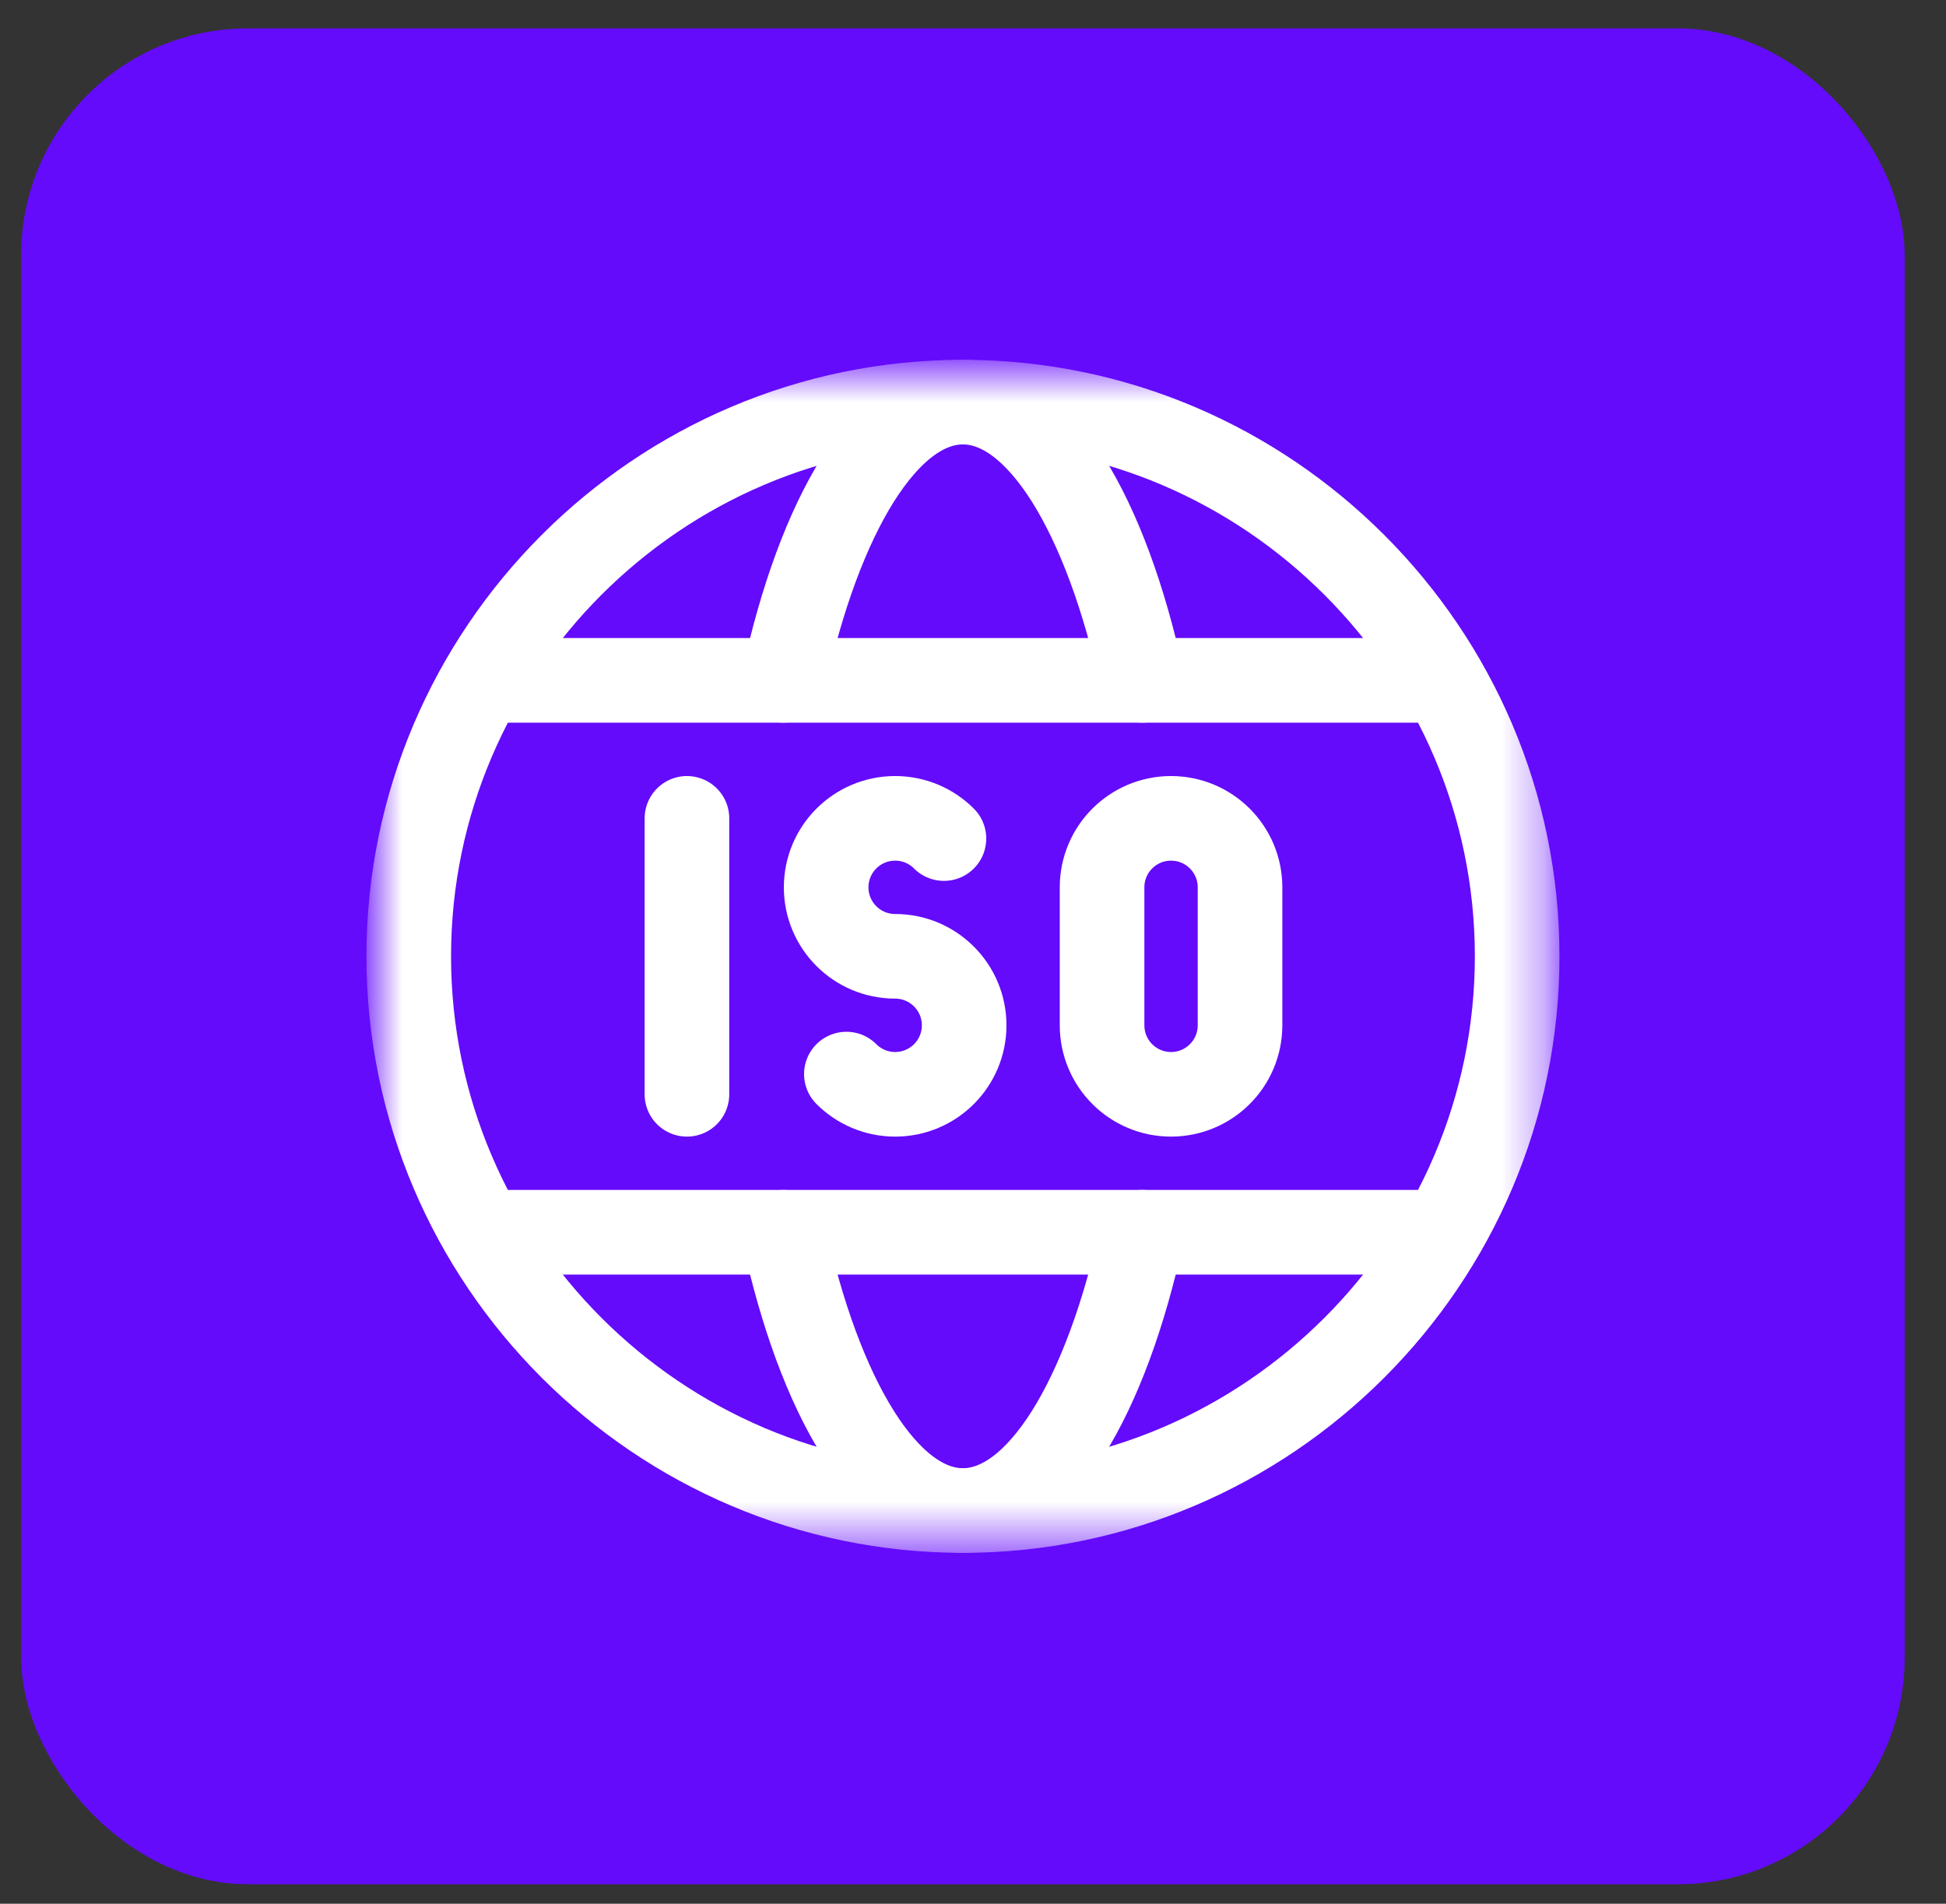
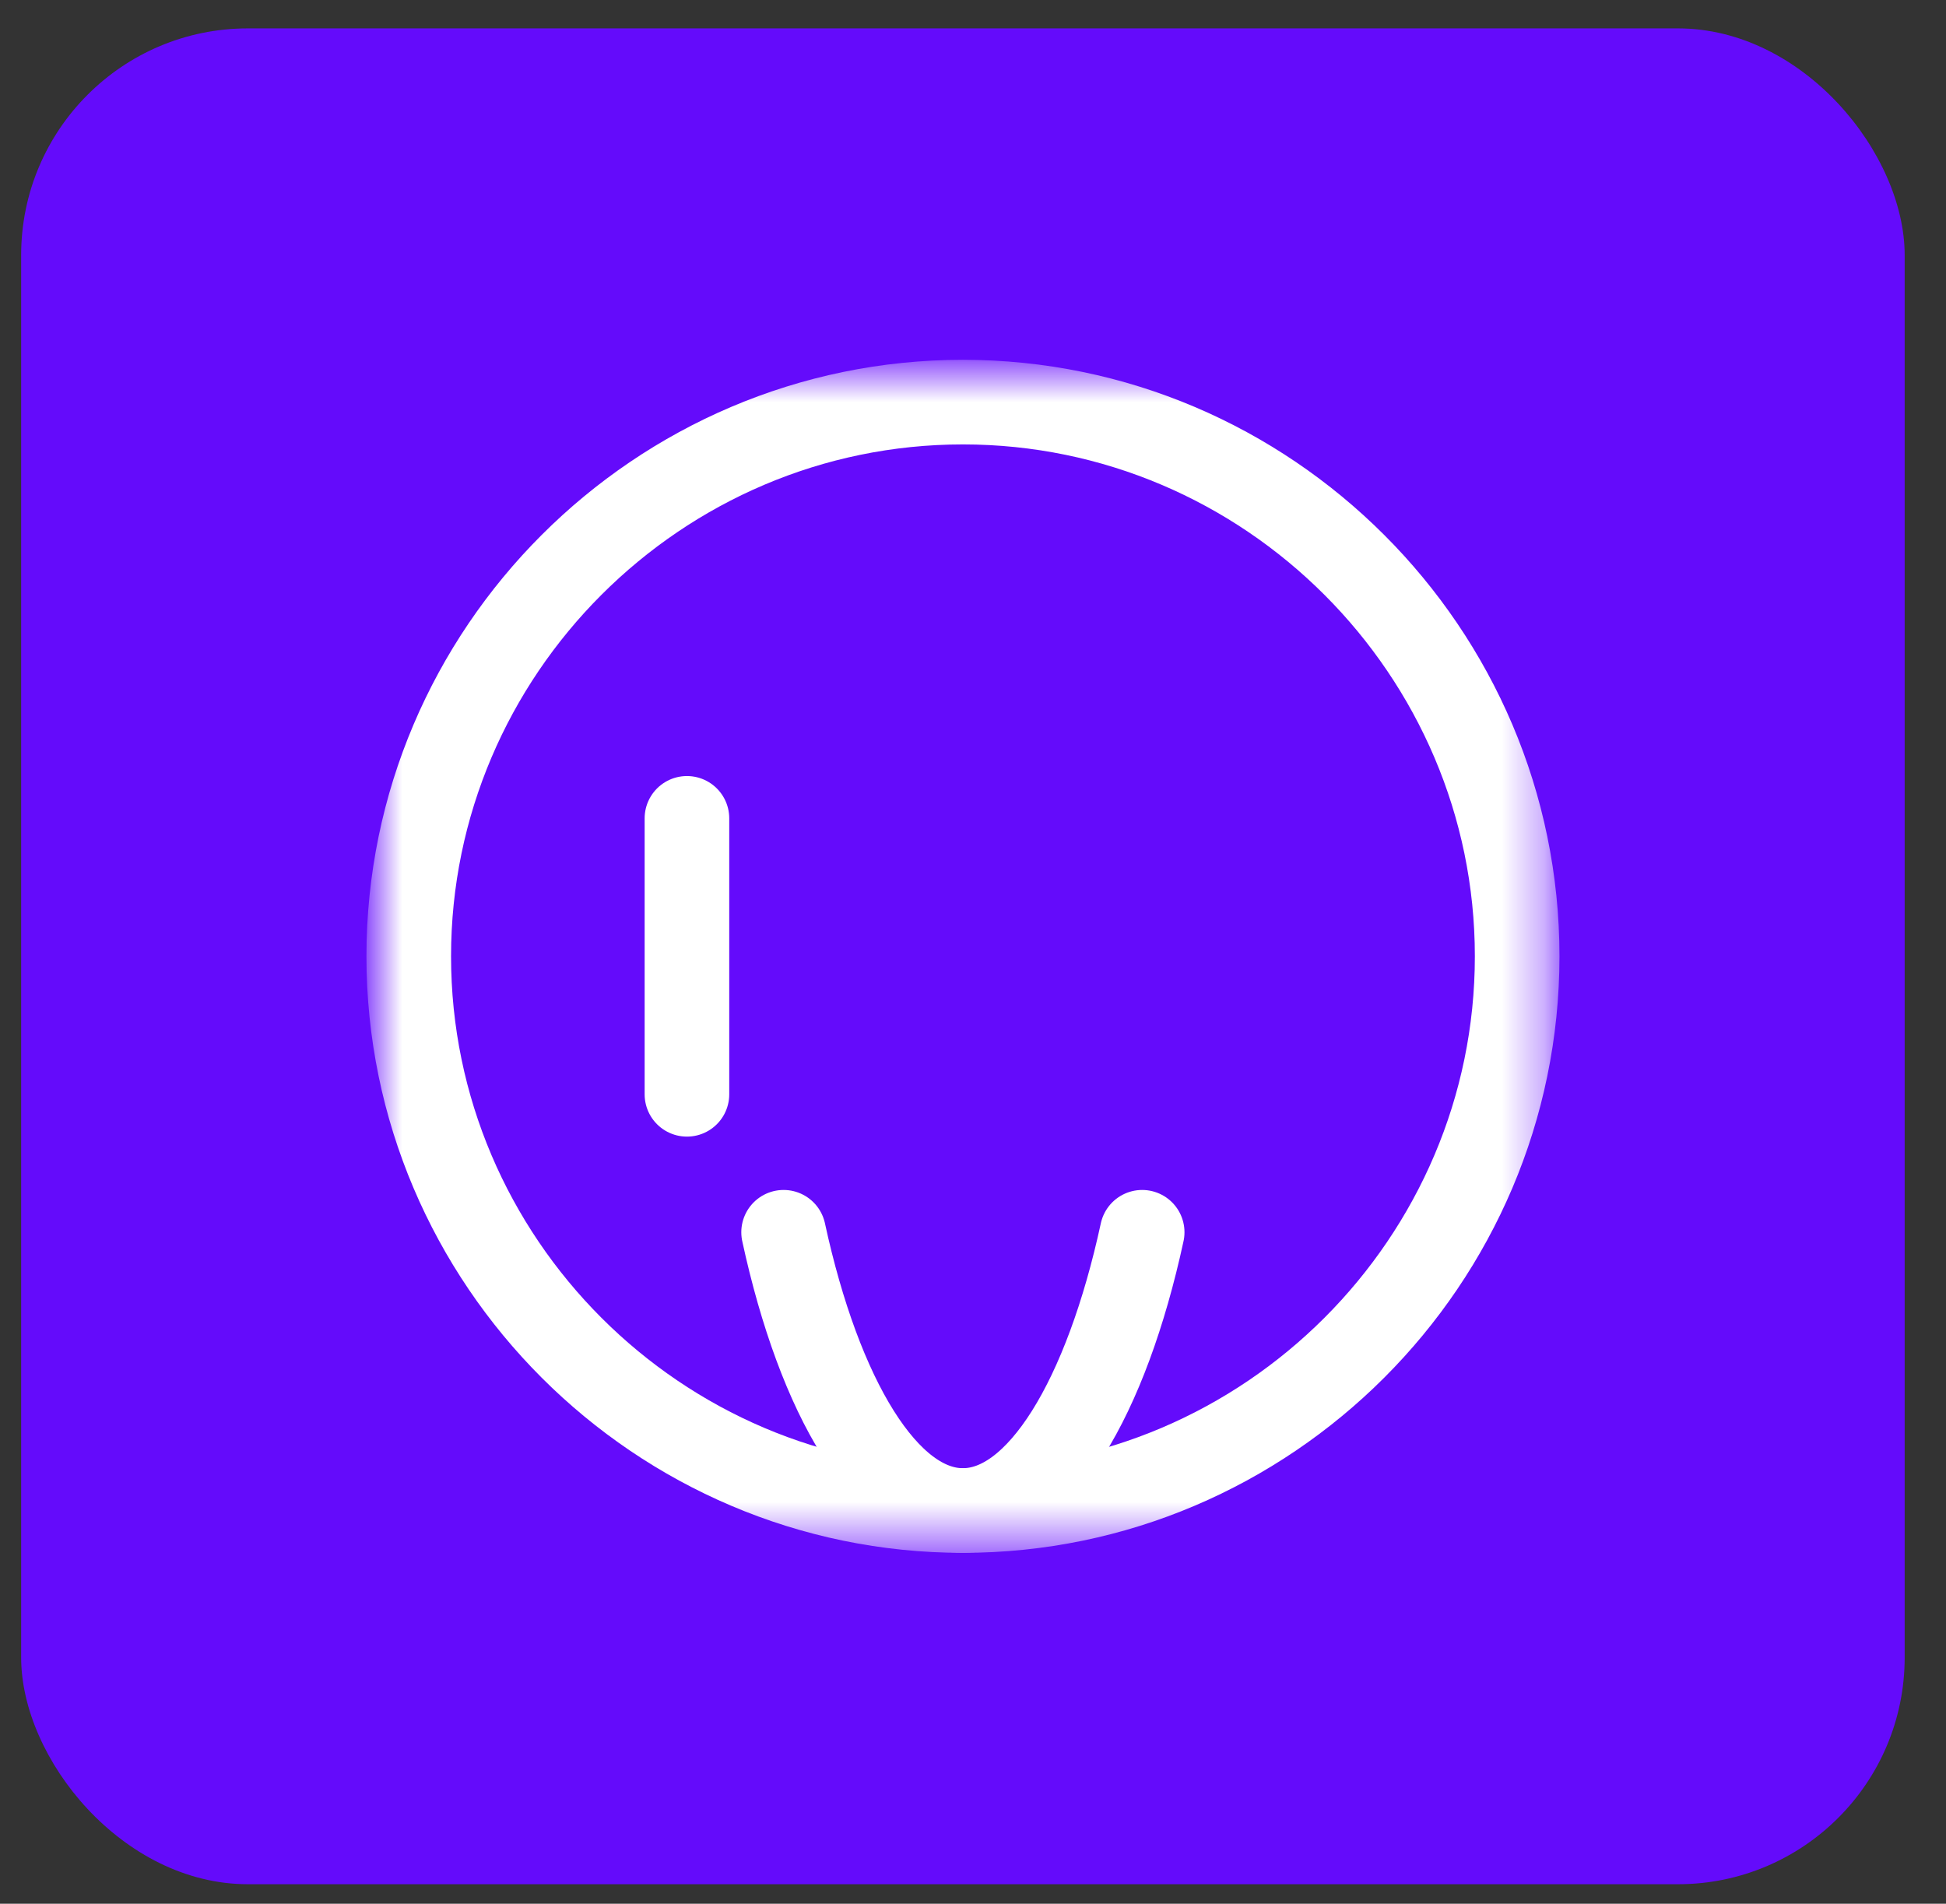
<svg xmlns="http://www.w3.org/2000/svg" width="46" height="45" viewBox="0 0 46 45" fill="none">
  <rect x="0" y="0" width="46" height="45" fill="#333333" stroke="none" />
  <rect x="0.5" y="0.671" width="44.523" height="43.868" rx="5.359" fill="#640BFB" />
  <mask id="mask0_4793_42820" style="mask-type:luminance" maskUnits="userSpaceOnUse" x="8" y="8" width="29" height="29">
    <path d="M8.846 8.69H36.677V36.521H8.846V8.69Z" fill="white" />
  </mask>
  <g mask="url(#mask0_4793_42820)">
    <path d="M35.863 22.605C35.863 29.81 29.967 35.706 22.762 35.706C15.557 35.706 9.662 29.81 9.662 22.605C9.662 15.4 15.557 9.505 22.762 9.505C29.967 9.505 35.863 15.4 35.863 22.605Z" stroke="white" stroke-width="2" stroke-miterlimit="10" stroke-linecap="round" stroke-linejoin="round" />
    <path d="M16.238 19.344V25.867" stroke="white" stroke-width="2" stroke-miterlimit="10" stroke-linecap="round" stroke-linejoin="round" />
-     <path d="M22.313 19.822C22.018 19.526 21.61 19.344 21.16 19.344C20.259 19.344 19.529 20.074 19.529 20.975C19.529 21.875 20.259 22.605 21.16 22.605C22.061 22.605 22.791 23.336 22.791 24.236C22.791 25.137 22.061 25.867 21.16 25.867C20.71 25.867 20.302 25.684 20.007 25.389" stroke="white" stroke-width="2" stroke-miterlimit="10" stroke-linecap="round" stroke-linejoin="round" />
-     <path d="M27.681 25.867C26.781 25.867 26.051 25.137 26.051 24.236V20.974C26.051 20.074 26.781 19.344 27.681 19.344C28.582 19.344 29.312 20.074 29.312 20.974V24.236C29.312 25.137 28.582 25.867 27.681 25.867Z" stroke="white" stroke-width="2" stroke-miterlimit="10" stroke-linecap="round" stroke-linejoin="round" />
-     <path d="M11.459 16.082H34.06" stroke="white" stroke-width="2" stroke-miterlimit="10" stroke-linecap="round" stroke-linejoin="round" />
-     <path d="M34.06 29.128H11.459" stroke="white" stroke-width="2" stroke-miterlimit="10" stroke-linecap="round" stroke-linejoin="round" />
-     <path d="M18.523 16.082C19.369 12.183 20.95 9.505 22.761 9.505C24.572 9.505 26.153 12.183 26.999 16.082" stroke="white" stroke-width="2" stroke-miterlimit="10" stroke-linecap="round" stroke-linejoin="round" />
    <path d="M26.999 29.128C26.153 33.028 24.572 35.705 22.761 35.705C20.95 35.705 19.369 33.028 18.523 29.128" stroke="white" stroke-width="2" stroke-miterlimit="10" stroke-linecap="round" stroke-linejoin="round" />
  </g>
</svg>